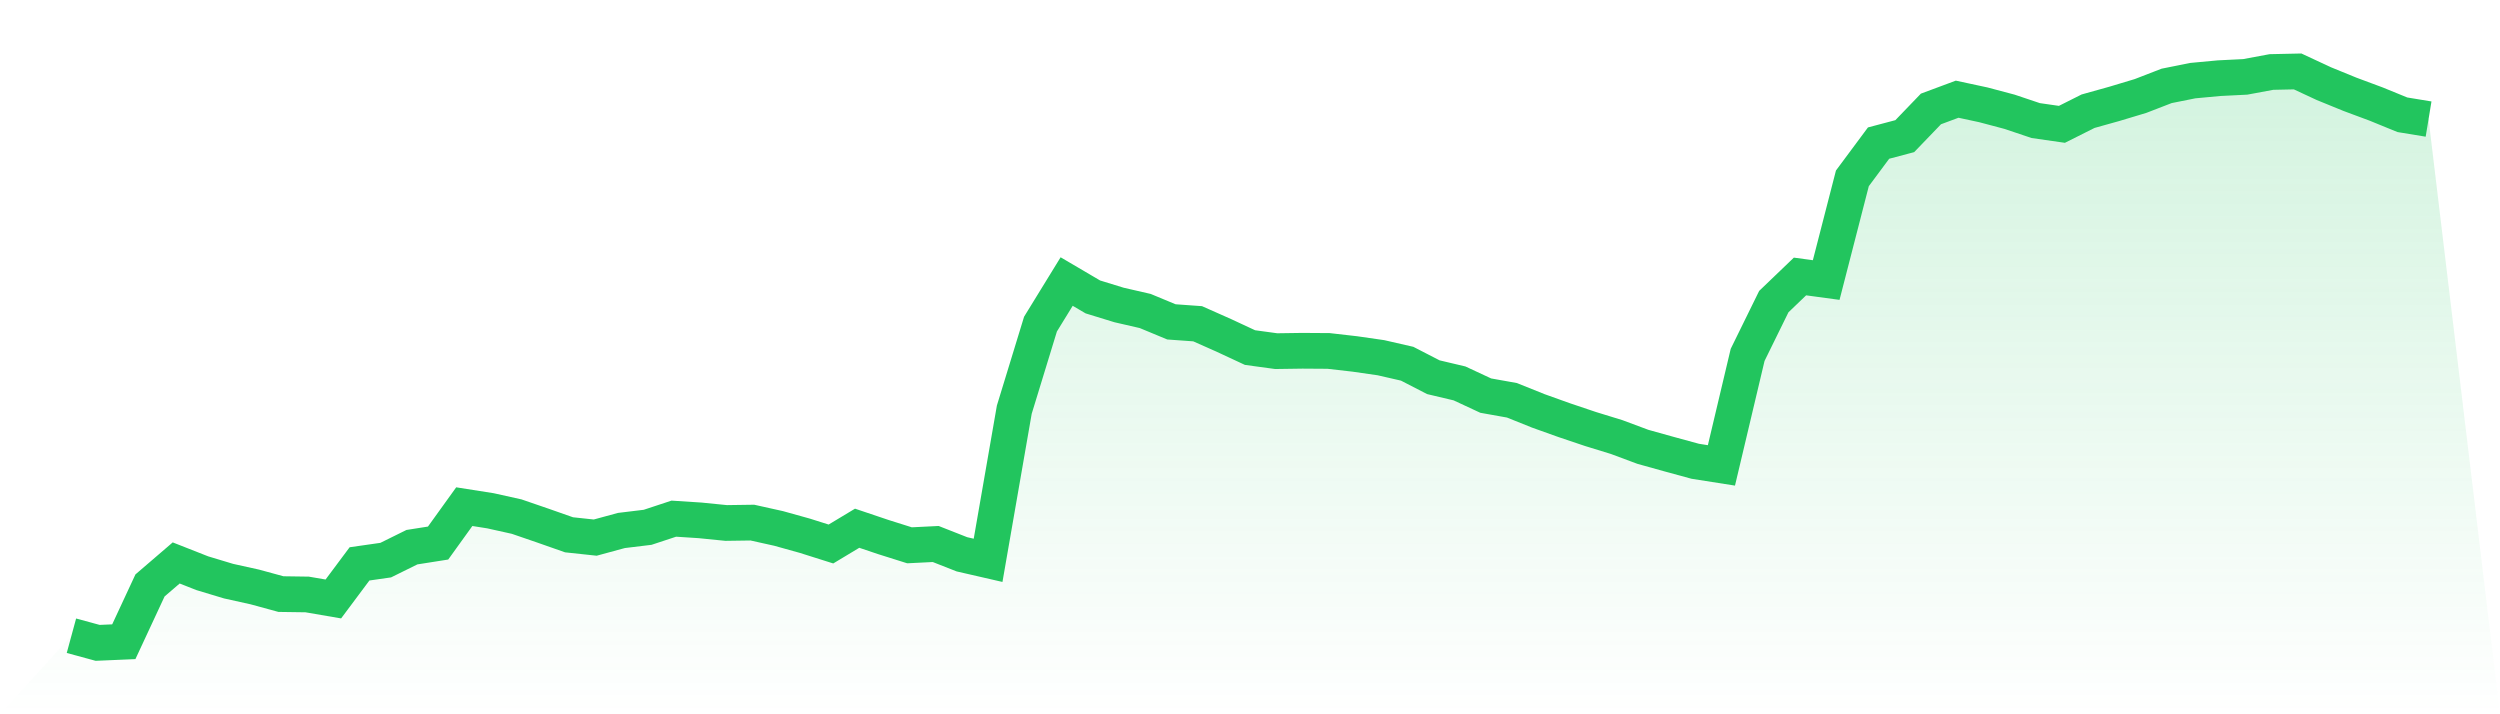
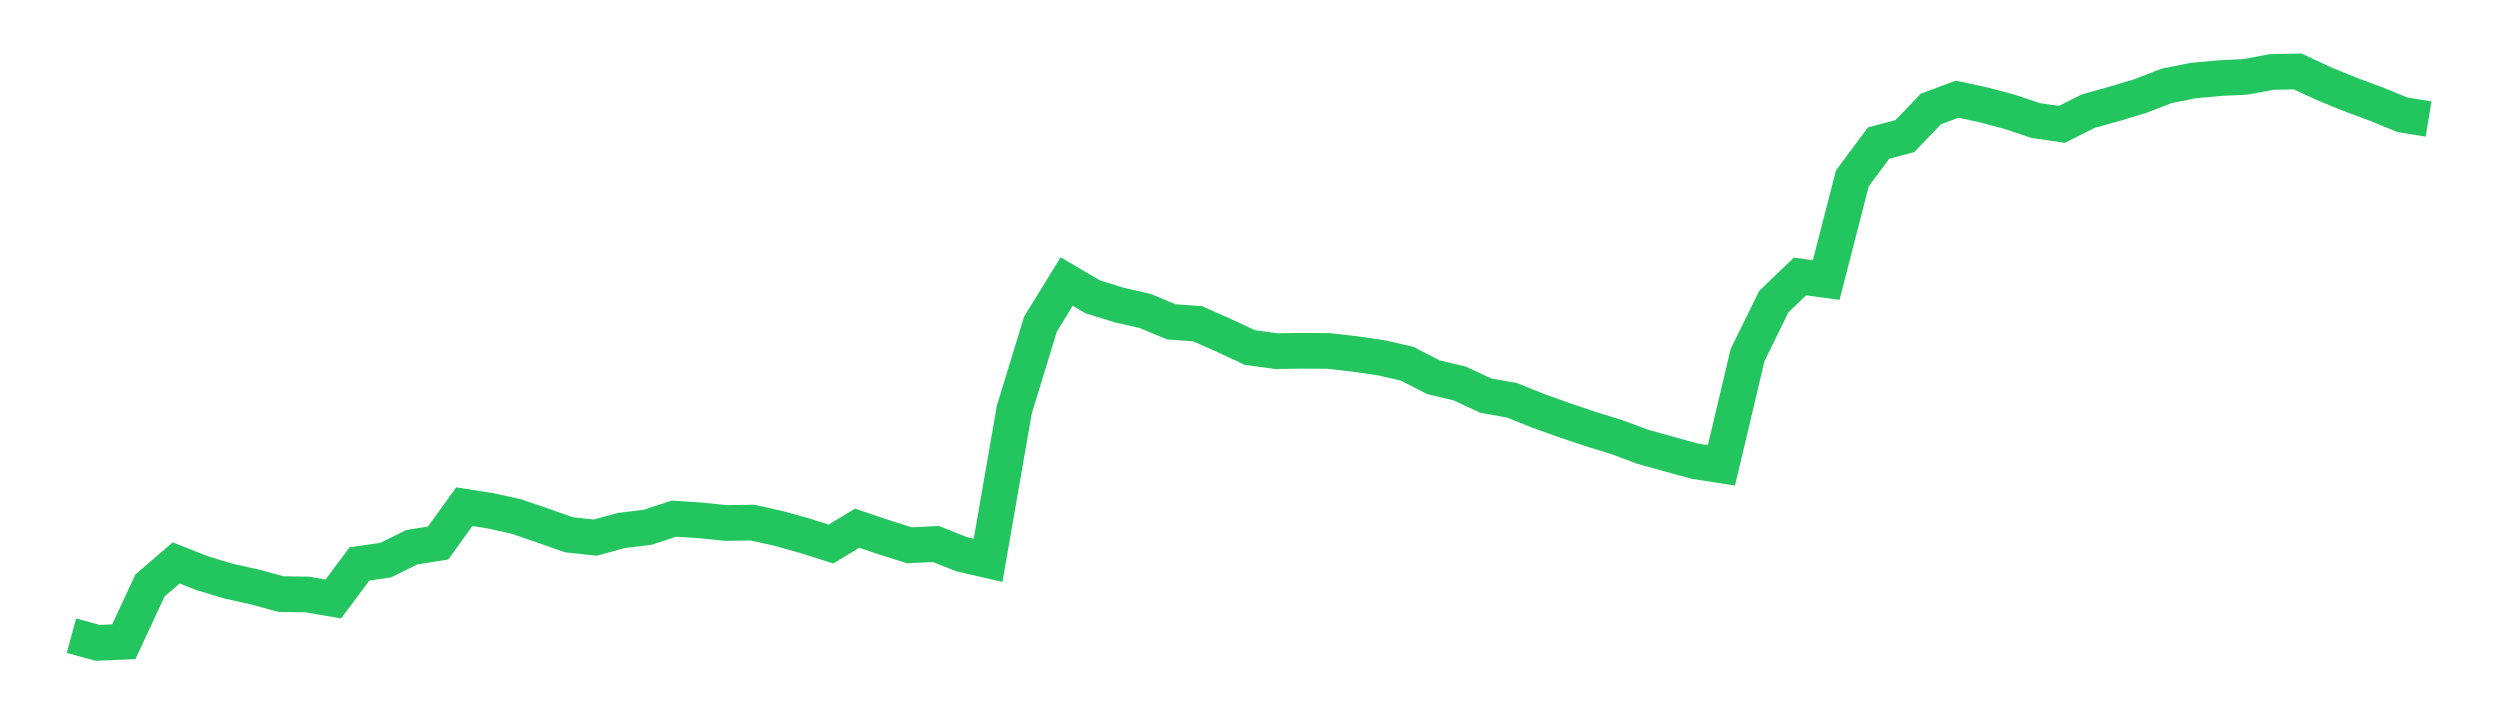
<svg xmlns="http://www.w3.org/2000/svg" viewBox="0 0 140 40">
  <defs>
    <linearGradient id="gradient" x1="0" x2="0" y1="0" y2="1">
      <stop offset="0%" stop-color="#22c55e" stop-opacity="0.2" />
      <stop offset="100%" stop-color="#22c55e" stop-opacity="0" />
    </linearGradient>
  </defs>
-   <path d="M4,35.601 L4,35.601 L5.467,36 L6.933,35.937 L8.4,32.785 L9.867,31.525 L11.333,32.102 L12.8,32.544 L14.267,32.869 L15.733,33.269 L17.2,33.29 L18.667,33.542 L20.133,31.577 L21.6,31.367 L23.067,30.642 L24.533,30.411 L26,28.373 L27.467,28.604 L28.933,28.93 L30.4,29.434 L31.867,29.949 L33.333,30.106 L34.8,29.707 L36.267,29.529 L37.733,29.045 L39.2,29.14 L40.667,29.287 L42.133,29.266 L43.6,29.592 L45.067,30.001 L46.533,30.464 L48,29.581 L49.467,30.075 L50.933,30.537 L52.4,30.464 L53.867,31.041 L55.333,31.378 L56.8,22.942 L58.267,18.151 L59.733,15.766 L61.2,16.628 L62.667,17.079 L64.133,17.416 L65.6,18.025 L67.067,18.13 L68.533,18.781 L70,19.464 L71.467,19.664 L72.933,19.643 L74.4,19.653 L75.867,19.821 L77.333,20.032 L78.8,20.368 L80.267,21.124 L81.733,21.471 L83.2,22.154 L84.667,22.416 L86.133,23.005 L87.6,23.53 L89.067,24.024 L90.533,24.475 L92,25.022 L93.467,25.431 L94.933,25.831 L96.4,26.062 L97.867,19.874 L99.333,16.89 L100.8,15.483 L102.267,15.682 L103.733,9.988 L105.2,8.013 L106.667,7.624 L108.133,6.101 L109.6,5.555 L111.067,5.87 L112.533,6.259 L114,6.752 L115.467,6.963 L116.933,6.227 L118.4,5.817 L119.867,5.376 L121.333,4.809 L122.8,4.515 L124.267,4.378 L125.733,4.305 L127.2,4.032 L128.667,4 L130.133,4.683 L131.6,5.282 L133.067,5.828 L134.533,6.427 L136,6.668 L140,40 L0,40 z" fill="url(#gradient)" />
  <path d="M4,35.601 L4,35.601 L5.467,36 L6.933,35.937 L8.4,32.785 L9.867,31.525 L11.333,32.102 L12.8,32.544 L14.267,32.869 L15.733,33.269 L17.2,33.29 L18.667,33.542 L20.133,31.577 L21.6,31.367 L23.067,30.642 L24.533,30.411 L26,28.373 L27.467,28.604 L28.933,28.93 L30.4,29.434 L31.867,29.949 L33.333,30.106 L34.8,29.707 L36.267,29.529 L37.733,29.045 L39.2,29.14 L40.667,29.287 L42.133,29.266 L43.6,29.592 L45.067,30.001 L46.533,30.464 L48,29.581 L49.467,30.075 L50.933,30.537 L52.4,30.464 L53.867,31.041 L55.333,31.378 L56.8,22.942 L58.267,18.151 L59.733,15.766 L61.2,16.628 L62.667,17.079 L64.133,17.416 L65.6,18.025 L67.067,18.13 L68.533,18.781 L70,19.464 L71.467,19.664 L72.933,19.643 L74.4,19.653 L75.867,19.821 L77.333,20.032 L78.8,20.368 L80.267,21.124 L81.733,21.471 L83.2,22.154 L84.667,22.416 L86.133,23.005 L87.6,23.53 L89.067,24.024 L90.533,24.475 L92,25.022 L93.467,25.431 L94.933,25.831 L96.4,26.062 L97.867,19.874 L99.333,16.89 L100.8,15.483 L102.267,15.682 L103.733,9.988 L105.2,8.013 L106.667,7.624 L108.133,6.101 L109.6,5.555 L111.067,5.87 L112.533,6.259 L114,6.752 L115.467,6.963 L116.933,6.227 L118.4,5.817 L119.867,5.376 L121.333,4.809 L122.8,4.515 L124.267,4.378 L125.733,4.305 L127.2,4.032 L128.667,4 L130.133,4.683 L131.6,5.282 L133.067,5.828 L134.533,6.427 L136,6.668" fill="none" stroke="#22c55e" stroke-width="2" />
</svg>